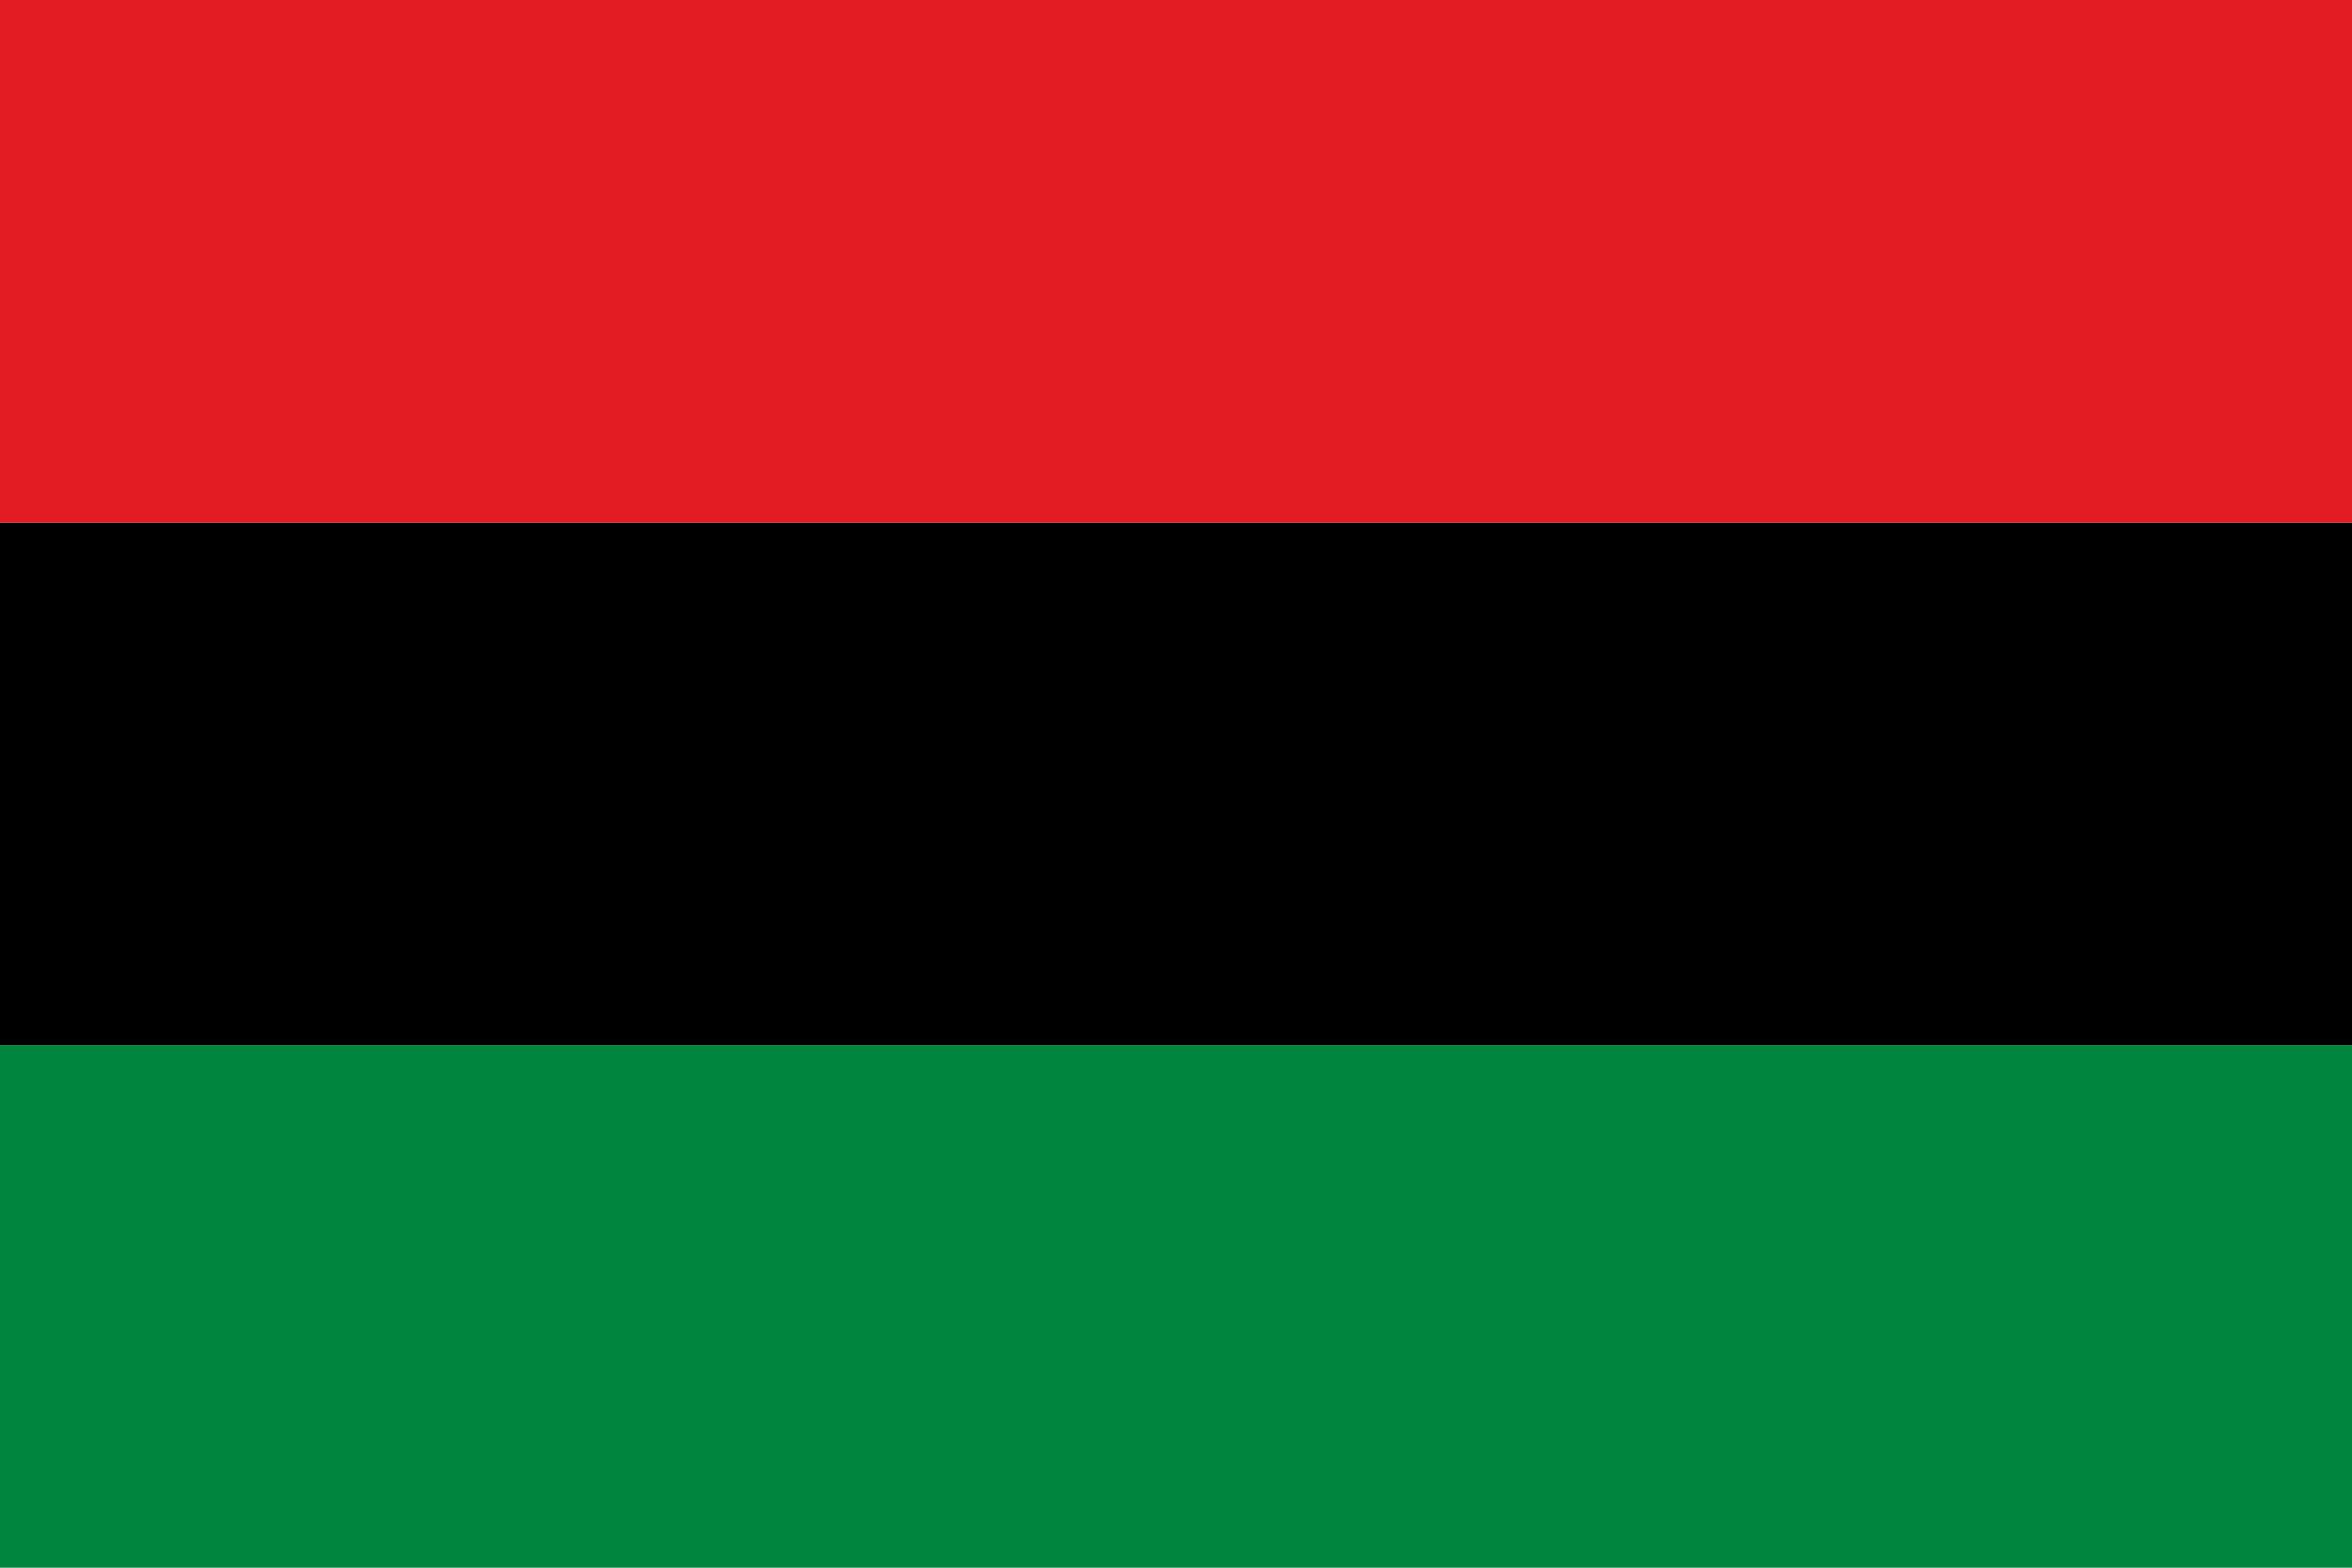
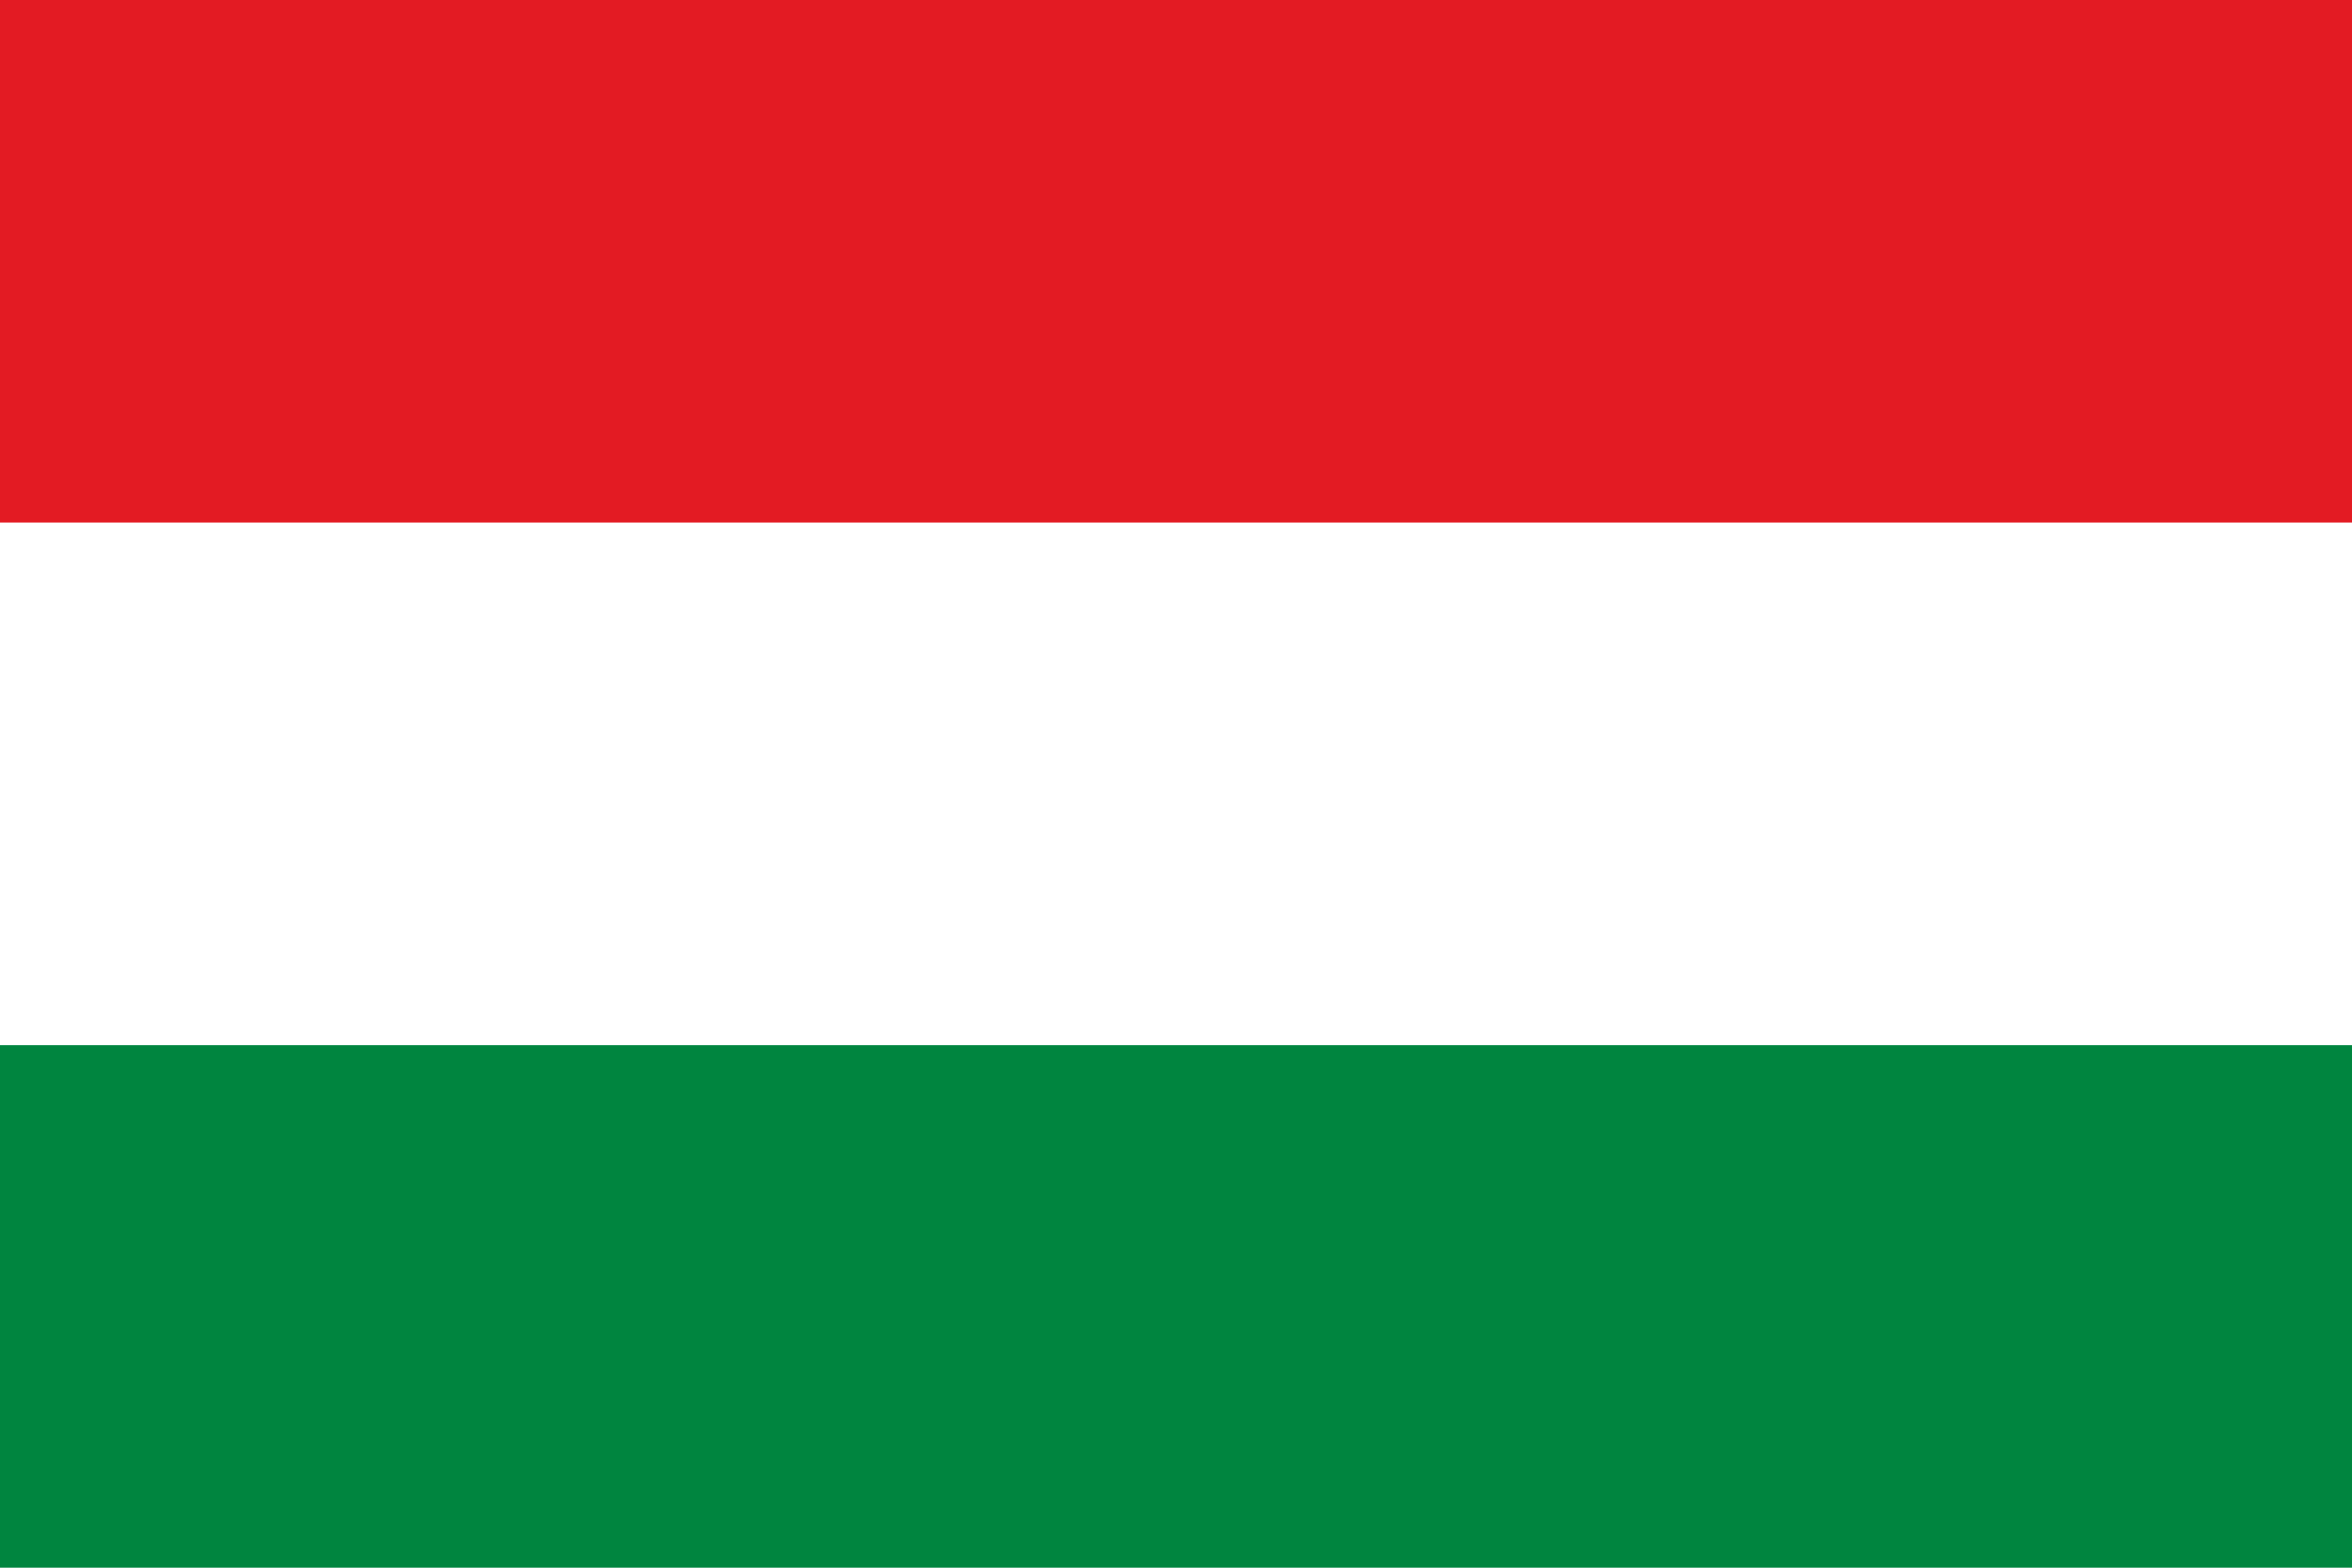
<svg xmlns="http://www.w3.org/2000/svg" version="1.0" width="900" height="600" id="UNIA_Pan_African_Colors">
  <rect width="900" height="200" y="400" fill="#00853F" id="red_stripe" />
-   <rect width="900" height="200" y="200" fill="#000000" id="black_stripe" />
  <rect width="900" height="200" fill="#E31B23" id="green_stripe" />
</svg>